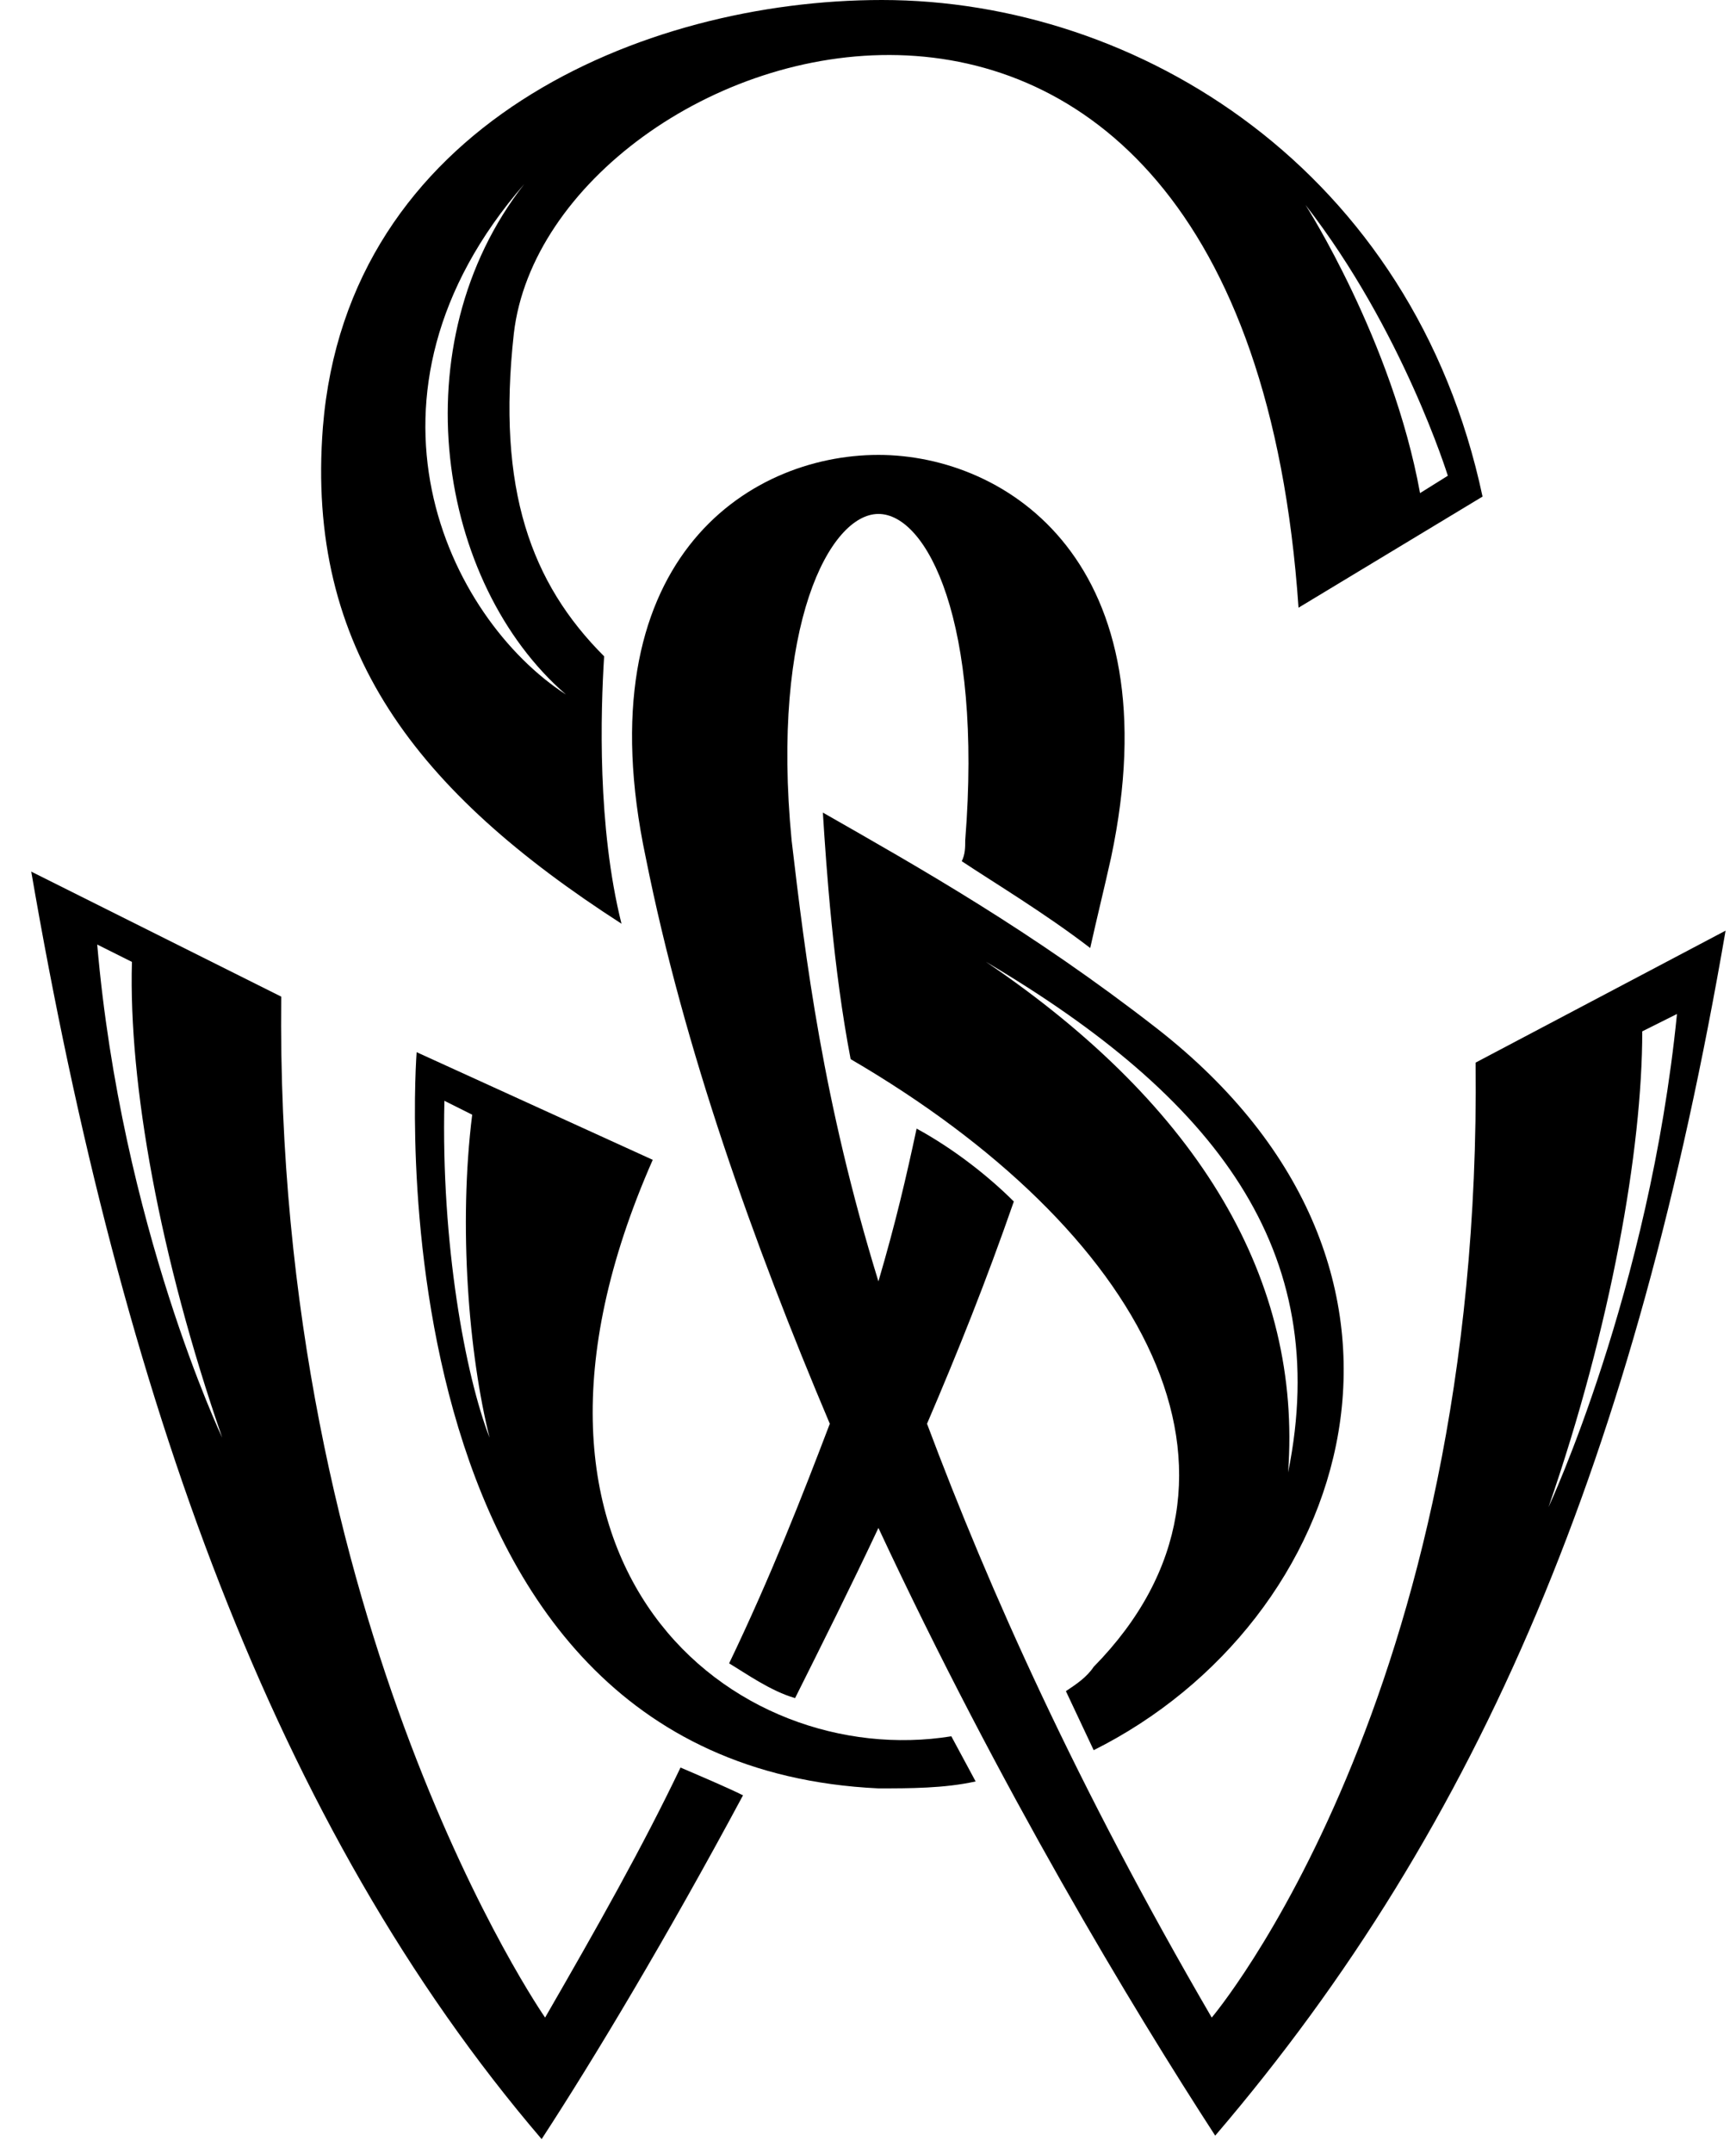
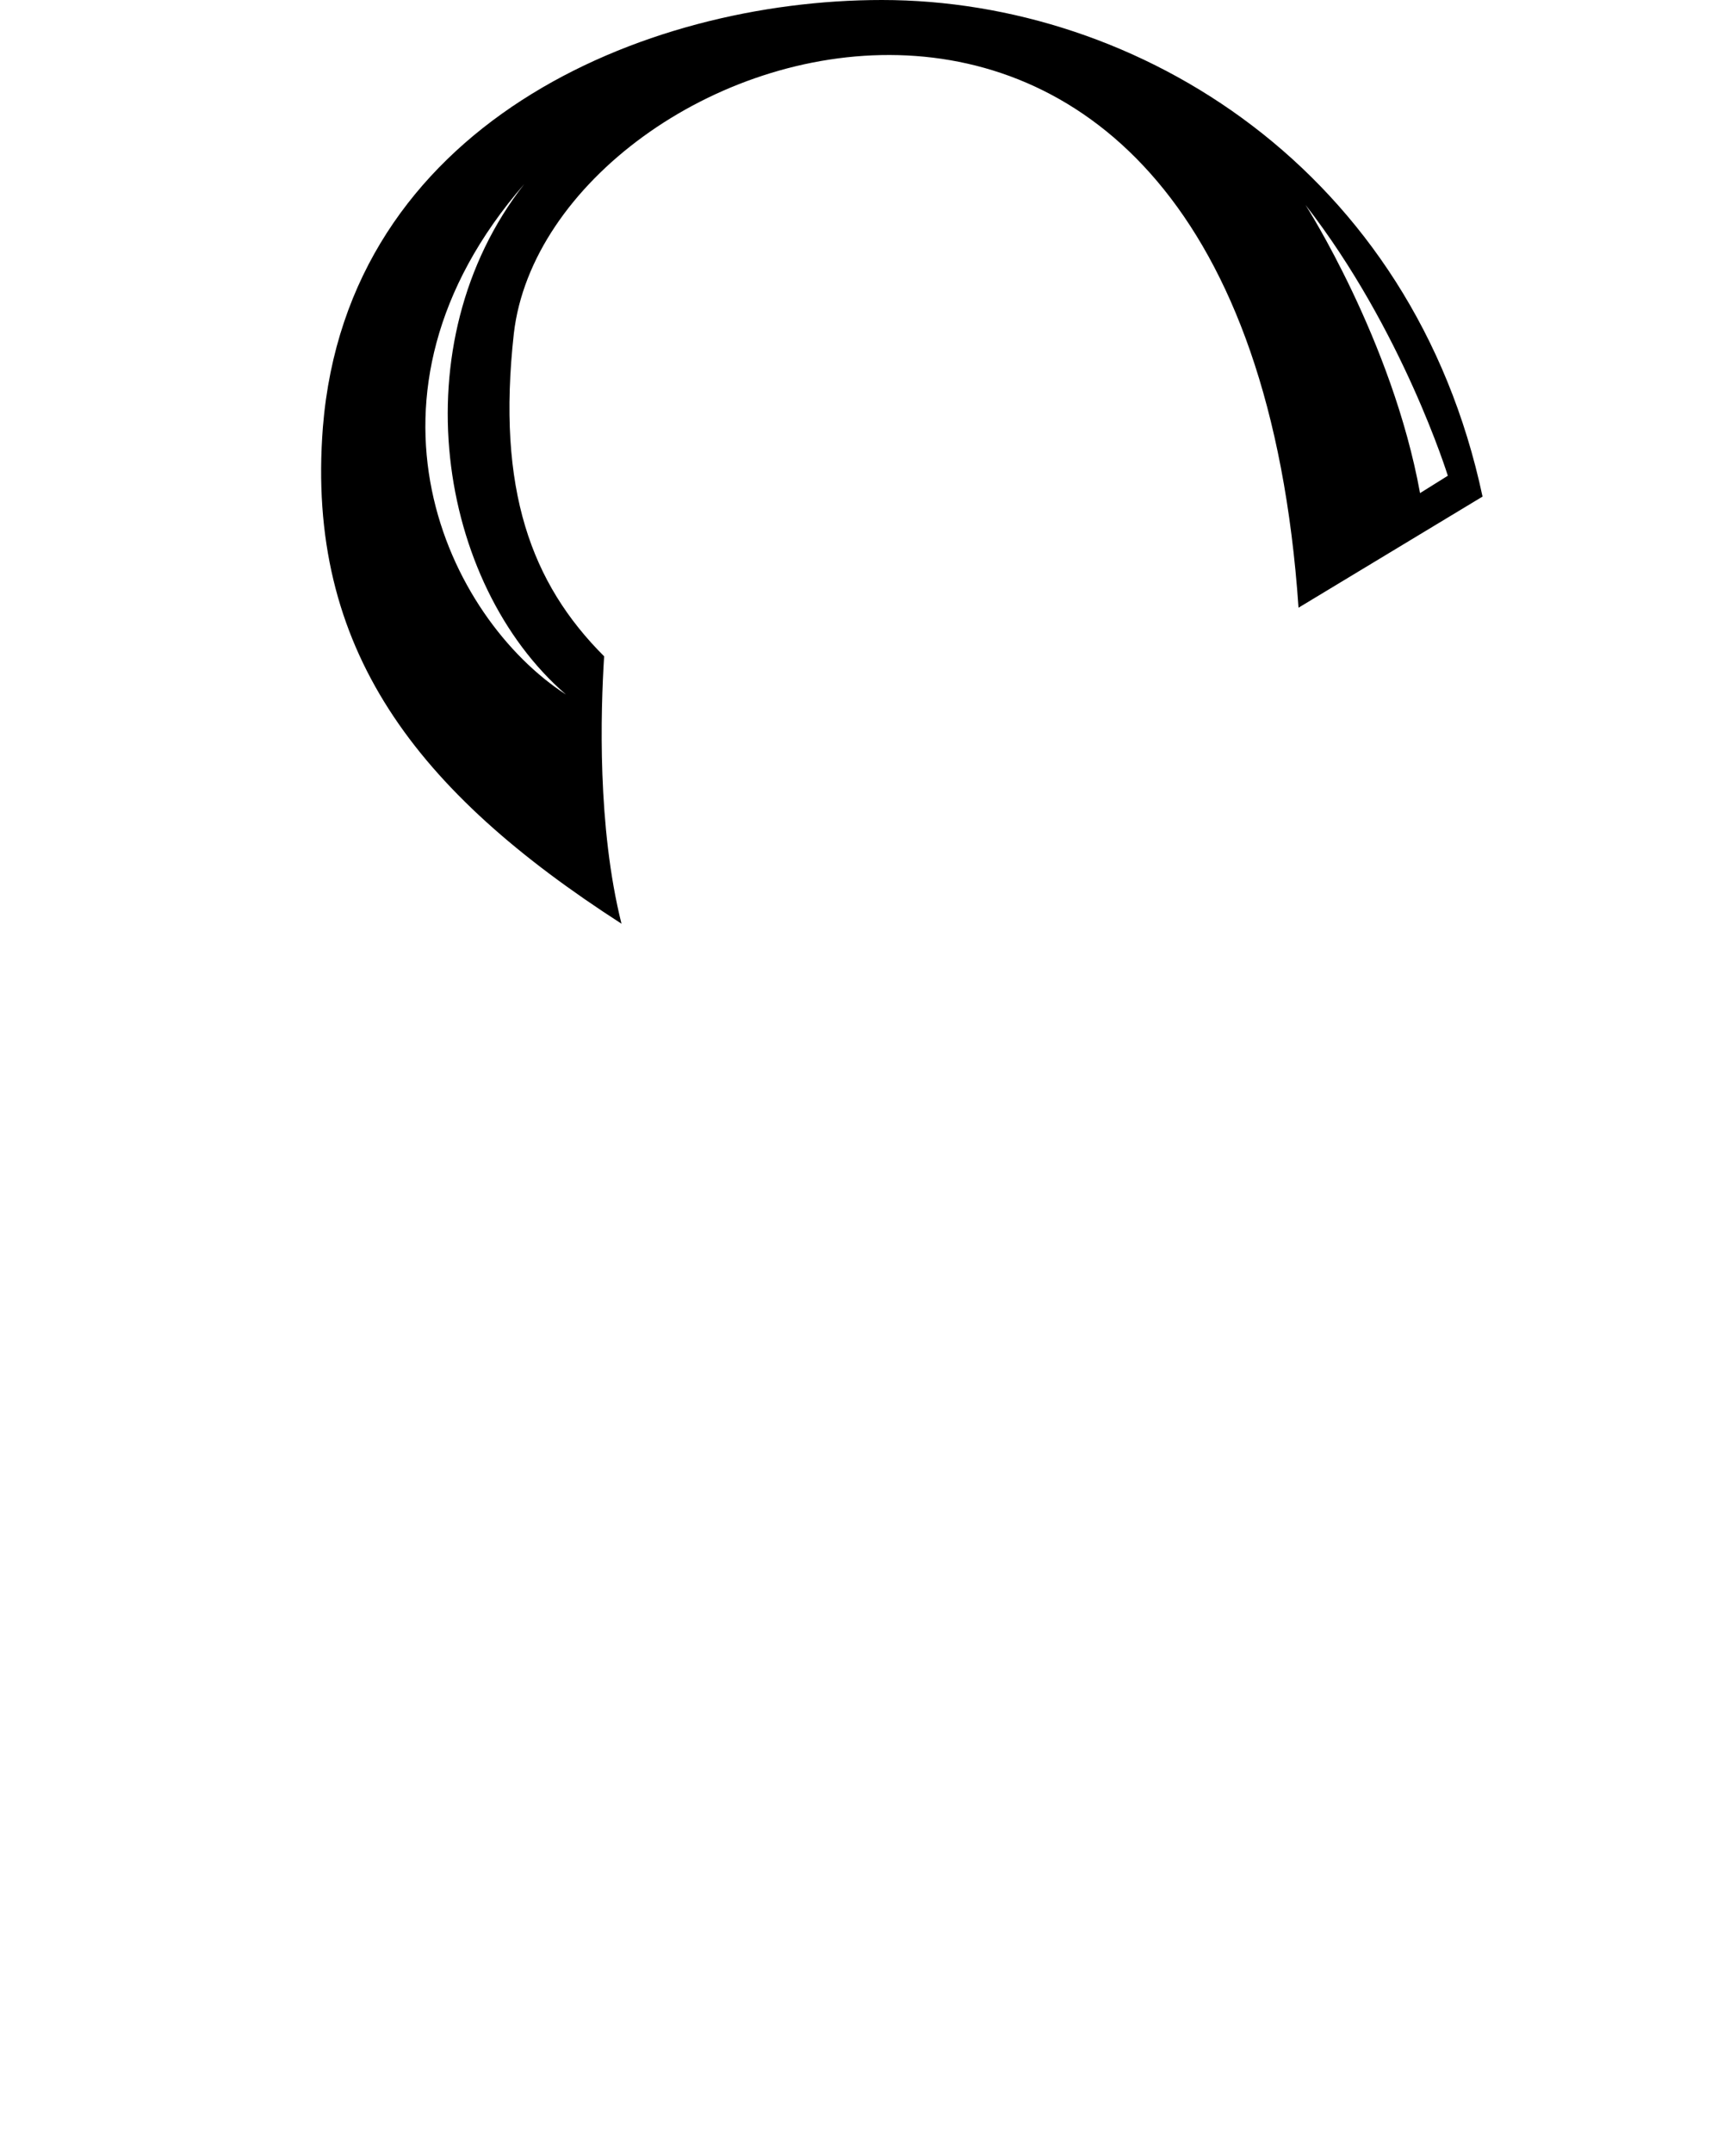
<svg xmlns="http://www.w3.org/2000/svg" width="50" height="62" viewBox="0 0 50 62" fill="none">
-   <path d="M33.3 29.6C29.7 26.8 26.5 25 23.7 23.4C23.8 25 24 27.9 24.5 30.5C32.9 35.4 36.9 42.5 31.5 48C31.3 48.3 31 48.5 30.7 48.7L31.5 50.4C38.9 46.7 42.3 36.6 33.3 29.6ZM28.4 27.7C35 31.6 38.4 36 37.1 42.4C37.5 36.9 34.6 31.9 28.4 27.7Z" fill="black" />
-   <path d="M42.5 30.6C42.7 48.9 34.9 58.1 34.9 58.1C31 51.4 28.5 45.8 26.7 41C27.6 38.9 28.4 36.9 29.2 34.6C28.5 33.9 27.5 33.1 26.4 32.5C26.1 33.9 25.8 35.2 25.3 36.9C23.7 31.7 23.2 27.6 22.8 24.2C22.2 18 23.9 14.8 25.3 14.8C26.7 14.8 28.3 17.9 27.8 24.2C27.8 24.4 27.8 24.6 27.7 24.8C28.6 25.4 30.1 26.3 31.4 27.3C31.6 26.4 31.8 25.6 32 24.7C33.8 16.2 29 13.1 25.3 13.1C21.5 13.1 16.8 16.2 18.6 24.7C19.7 30.2 21.7 35.8 23.9 41C23.1 43.1 22.2 45.4 21 47.9C21.5 48.2 22.2 48.7 22.9 48.9C23.7 47.3 24.5 45.7 25.3 44C28.8 51.5 32.6 57.8 35 61.5C42.7 52.5 47.1 41.9 49.7 26.8L42.5 30.6ZM47.3 29.7L48.3 29.2C47.5 37.2 44.6 43.4 44.6 43.4C46.4 38.2 47.3 33.1 47.3 29.7Z" fill="black" />
-   <path d="M19.6 50.9C18.5 53.2 17.2 55.5 15.7 58.1C15.7 58.1 7.9 46.9 8.1 28.7L0.9 25.1C3.5 40.2 7.9 52.6 15.6 61.6C17.1 59.3 19.2 55.8 21.4 51.7C21 51.5 20.3 51.2 19.6 50.9ZM2.8 27.2L3.8 27.7C3.7 31.2 4.6 36.2 6.4 41.4C6.4 41.4 3.5 35.3 2.8 27.2Z" fill="black" />
-   <path d="M27.4 50C21.2 51 13.6 45.2 18.8 33.4L12 30.3C12 30.3 10.4 50.8 25.3 51.5C26.2 51.5 27.2 51.5 28.1 51.3L27.4 50ZM12.8 31.7L13.6 32.1C13.2 35.3 13.5 39 14.1 41.4C13.4 39.6 12.7 35.8 12.8 31.7Z" fill="black" />
  <path d="M25.4 0C18.5 0 10 3.6 9.3 12.3C8.8 18.7 12 22.8 17.9 26.6C17.2 23.8 17.3 20.5 17.4 18.9C15.3 16.8 14.3 14.1 14.8 9.6C15.8 1 35.8 -5.8 37.4 17.5L42.7 14.3C40.7 4.9 32.8 0 25.4 0ZM16.3 20C12.9 17.8 9.8 11.4 15.1 5.3C11.5 9.9 12.6 16.8 16.3 20ZM37.6 5.9C40.4 9.5 41.7 13.7 41.7 13.7L40.9 14.2C40.1 9.8 37.6 5.9 37.6 5.9Z" fill="black" />
</svg>